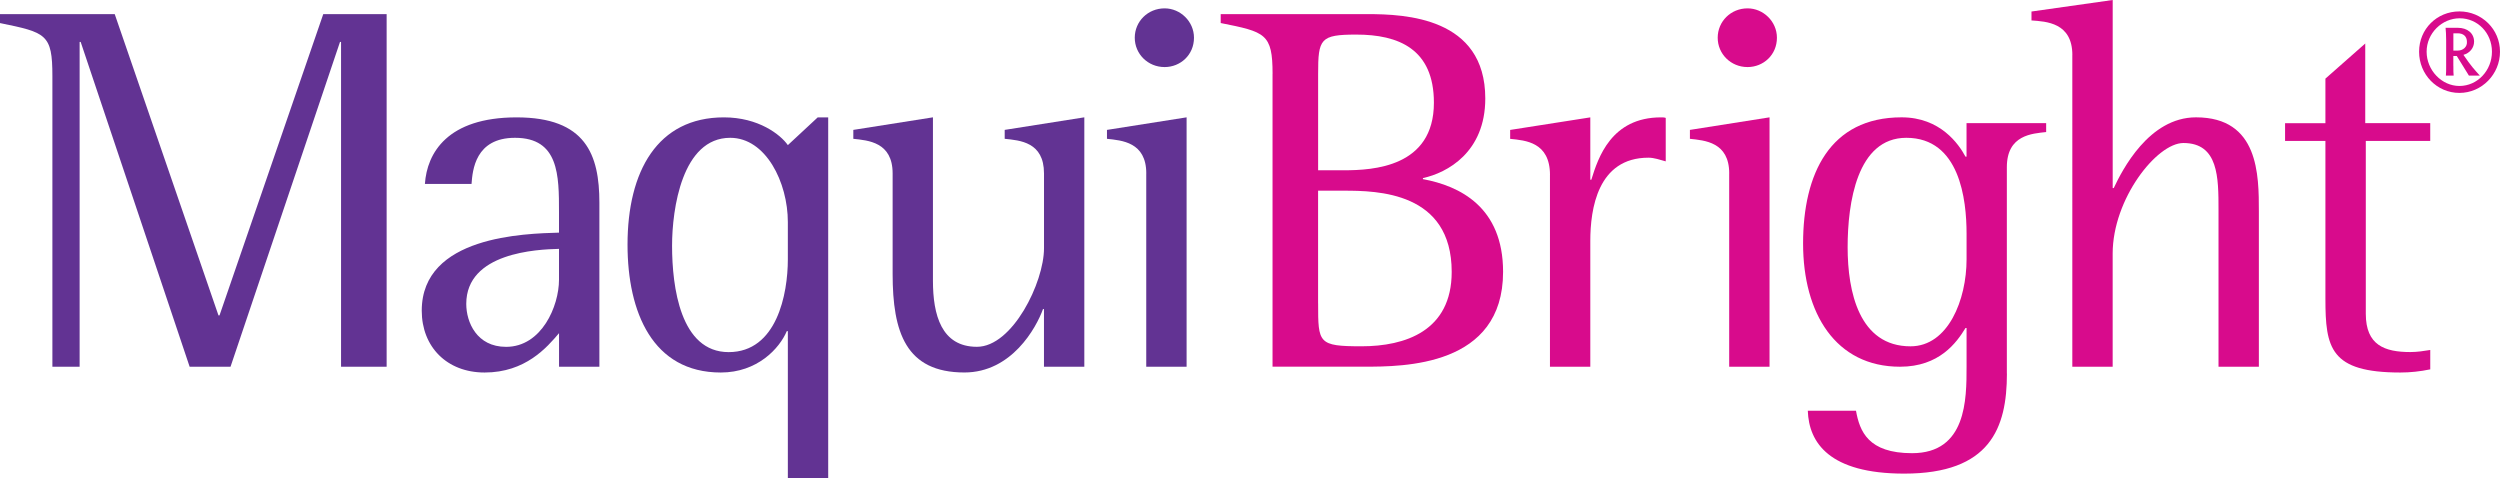
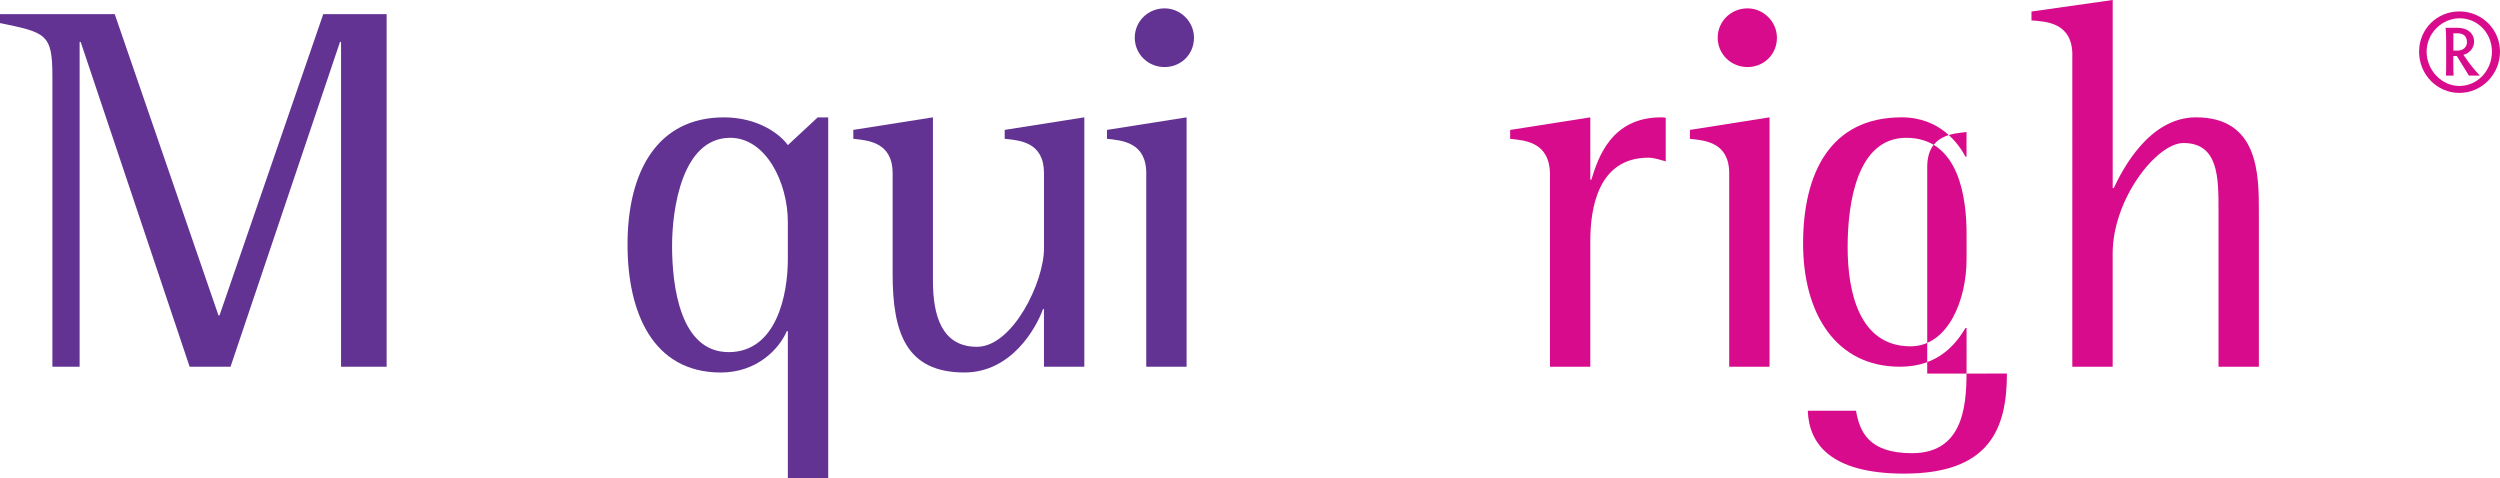
<svg xmlns="http://www.w3.org/2000/svg" id="Layer_2" viewBox="0 0 720.57 137.87">
  <g id="Layer_1-2">
    <path d="M15.1,21.9c0-12.08-1.81-12.53-15.1-15.25v-2.57h33.07l29.9,86.83h.3L93.17,4.08h18.27v101.63h-13.14V12.08h-.3l-31.56,93.63h-11.78L23.25,12.08h-.3v93.63h-7.85V21.9Z" fill="#623393" />
-     <path d="M161.12,96.04c-3.47,4.08-9.66,11.33-21.44,11.33-10.87,0-18.12-7.4-18.12-17.82,0-21.59,29.75-22.2,39.56-22.5v-5.89c0-10.57,0-21.44-12.68-21.44-11.48,0-12.23,9.36-12.53,13.29h-13.44c.6-8.91,6.49-19.18,26.43-19.18s23.86,10.72,23.86,24.61v47.27h-11.63v-9.66ZM161.12,71.73c-6.34.15-26.73,1.06-26.73,15.86,0,5.29,3.02,12.38,11.48,12.38,10.27,0,15.25-11.78,15.25-19.33v-8.91Z" fill="#623393" />
    <path d="M227.08,95.44h-.3c-2.11,4.98-8.46,11.93-19.03,11.93-19.63,0-26.88-17.37-26.88-36.85,0-21.14,8.61-36.69,27.79-36.69,9.97,0,16.31,4.98,18.42,8l8.61-8h3.02v104.04h-11.63v-42.43ZM227.08,64.03c0-11.48-6.34-24.31-16.61-24.31-13.89,0-16.76,20.54-16.76,31.11,0,11.93,2.42,30.66,16.31,30.66s17.06-16.76,17.06-26.73v-10.72Z" fill="#623393" />
    <path d="M300.92,89.09h-.3c-1.96,5.44-9.06,18.27-22.65,18.27-16.91,0-20.69-11.63-20.69-28.39v-28.99c0-9.06-7.1-9.51-11.33-9.97v-2.57l22.95-3.62v47.11c0,9.82,2.42,19.03,12.68,19.03s19.33-18.57,19.33-28.39v-21.59c0-9.06-6.95-9.51-11.33-9.97v-2.57l22.95-3.62v71.88h-11.63v-16.61Z" fill="#623393" />
    <path d="M330.39,49.98c0-9.06-7.1-9.51-11.33-9.97v-2.57l22.95-3.62v71.88h-11.63v-55.72ZM327.07,10.87c0-4.68,3.77-8.46,8.61-8.46,4.53,0,8.46,3.78,8.46,8.46,0,4.98-3.93,8.46-8.46,8.46-4.83,0-8.61-3.78-8.61-8.46Z" fill="#623393" />
-     <path d="M366.79,21.29c0-11.63-2.11-12.08-14.95-14.65v-2.57h42.28c10.87,0,33.98.91,33.98,24.31,0,15.55-11.02,21.44-17.97,22.95v.3c10.57,1.96,23.1,8,23.1,26.73,0,27.33-28.69,27.33-40.17,27.33h-26.28V21.29ZM379.92,49.08h7.4c8.46,0,25.97-.91,25.97-19.48,0-15.55-10.27-19.63-22.35-19.63-10.42,0-11.02,1.21-11.02,11.33v27.79ZM379.92,87.43c0,11.48,0,12.38,12.53,12.38s25.97-4.38,25.97-21.44c0-23.1-21.44-23.41-31.11-23.41h-7.4v32.47Z" fill="#d80b8c" />
    <path d="M446.75,50.44c0-9.51-7.1-9.97-11.48-10.42v-2.57l23.1-3.62v17.97h.3c1.96-6.34,5.74-17.97,20.08-17.97.45,0,.91,0,1.36.15v12.53c-1.66-.45-3.32-1.06-4.98-1.06-14.65,0-16.76,14.8-16.76,24.01v36.24h-11.63v-55.27Z" fill="#d80b8c" />
    <path d="M498.41,49.98c0-9.06-7.1-9.51-11.33-9.97v-2.57l22.95-3.62v71.88h-11.63v-55.72ZM495.09,10.87c0-4.68,3.77-8.46,8.61-8.46,4.53,0,8.46,3.78,8.46,8.46,0,4.98-3.93,8.46-8.46,8.46-4.83,0-8.61-3.78-8.61-8.46Z" fill="#d80b8c" />
-     <path d="M578.45,107.67c0,15.71-4.83,28.84-29.6,28.84-21.59,0-27.48-8.91-27.79-18.12h13.89c1.06,5.89,3.47,12.23,16.16,12.23,15.71,0,15.71-15.55,15.71-24.92v-11.17h-.3c-2.57,4.23-7.55,11.17-18.88,11.17-18.57,0-27.94-15.4-27.94-35.49s7.7-36.39,28.39-36.39c11.17,0,16.46,7.7,18.42,11.33h.3v-9.66h22.95v2.57c-3.93.45-11.33.76-11.33,10.12v59.5ZM566.82,67.35c0-9.82-1.96-27.63-17.37-27.63-14.2,0-16.91,18.73-16.91,31.56s3.32,28.54,18.12,28.54c10.87,0,16.16-13.44,16.16-25.07v-7.4Z" fill="#d80b8c" />
+     <path d="M578.45,107.67c0,15.71-4.83,28.84-29.6,28.84-21.59,0-27.48-8.91-27.79-18.12h13.89c1.06,5.89,3.47,12.23,16.16,12.23,15.71,0,15.71-15.55,15.71-24.92v-11.17h-.3c-2.57,4.23-7.55,11.17-18.88,11.17-18.57,0-27.94-15.4-27.94-35.49s7.7-36.39,28.39-36.39c11.17,0,16.46,7.7,18.42,11.33h.3v-9.66v2.57c-3.93.45-11.33.76-11.33,10.12v59.5ZM566.82,67.35c0-9.82-1.96-27.63-17.37-27.63-14.2,0-16.91,18.73-16.91,31.56s3.32,28.54,18.12,28.54c10.87,0,16.16-13.44,16.16-25.07v-7.4Z" fill="#d80b8c" />
    <path d="M597.31,15.86c0-9.36-7.55-9.66-11.78-9.97v-2.57l23.41-3.32v54.21h.3c2.42-5.13,10.12-20.39,23.71-20.39,18.12,0,18.12,16.61,18.12,27.18v44.7h-11.63v-45.15c0-9.36,0-19.33-10.12-19.33-7.7,0-20.39,16.16-20.39,31.86v32.62h-11.63V15.86Z" fill="#d80b8c" />
-     <path d="M700.45,106.46c-2.87.6-5.74.91-8.61.91-20.24,0-21.59-7.1-21.59-21.29v-45.45h-11.63v-5.13h11.63v-12.84l11.48-10.12v22.95h18.73v5.13h-18.57v49.83c0,9.06,5.44,11.02,12.84,11.02,1.96,0,3.93-.3,5.74-.6v5.59Z" fill="#d80b8c" />
    <path d="M708.87,3.29c6.47,0,11.7,5.15,11.7,11.62s-5.23,11.87-11.7,11.87-11.62-5.31-11.62-11.87,5.15-11.62,11.62-11.62ZM708.87,24.78c5.23,0,9.38-4.48,9.38-9.88s-4.15-9.63-9.29-9.63-9.54,4.32-9.54,9.63,4.32,9.88,9.46,9.88ZM707.13,18.97c0,1.41,0,2.16.08,2.82h-2.24c.08-.66.08-1.49.08-2.99v-7.14c0-1.33-.08-3.15-.17-3.65h3.49c2.9,0,4.73,1.66,4.73,3.98,0,1.83-1.25,3.32-3.07,3.82,2.32,3.4,3.24,4.32,4.73,5.98h-3.15l-3.49-5.64h-1v2.82ZM707.13,14.58h1.25c1.58,0,2.74-1.08,2.66-2.49,0-1.66-1.08-2.49-2.66-2.49h-1.25v4.98Z" fill="#d80b8c" />
  </g>
</svg>